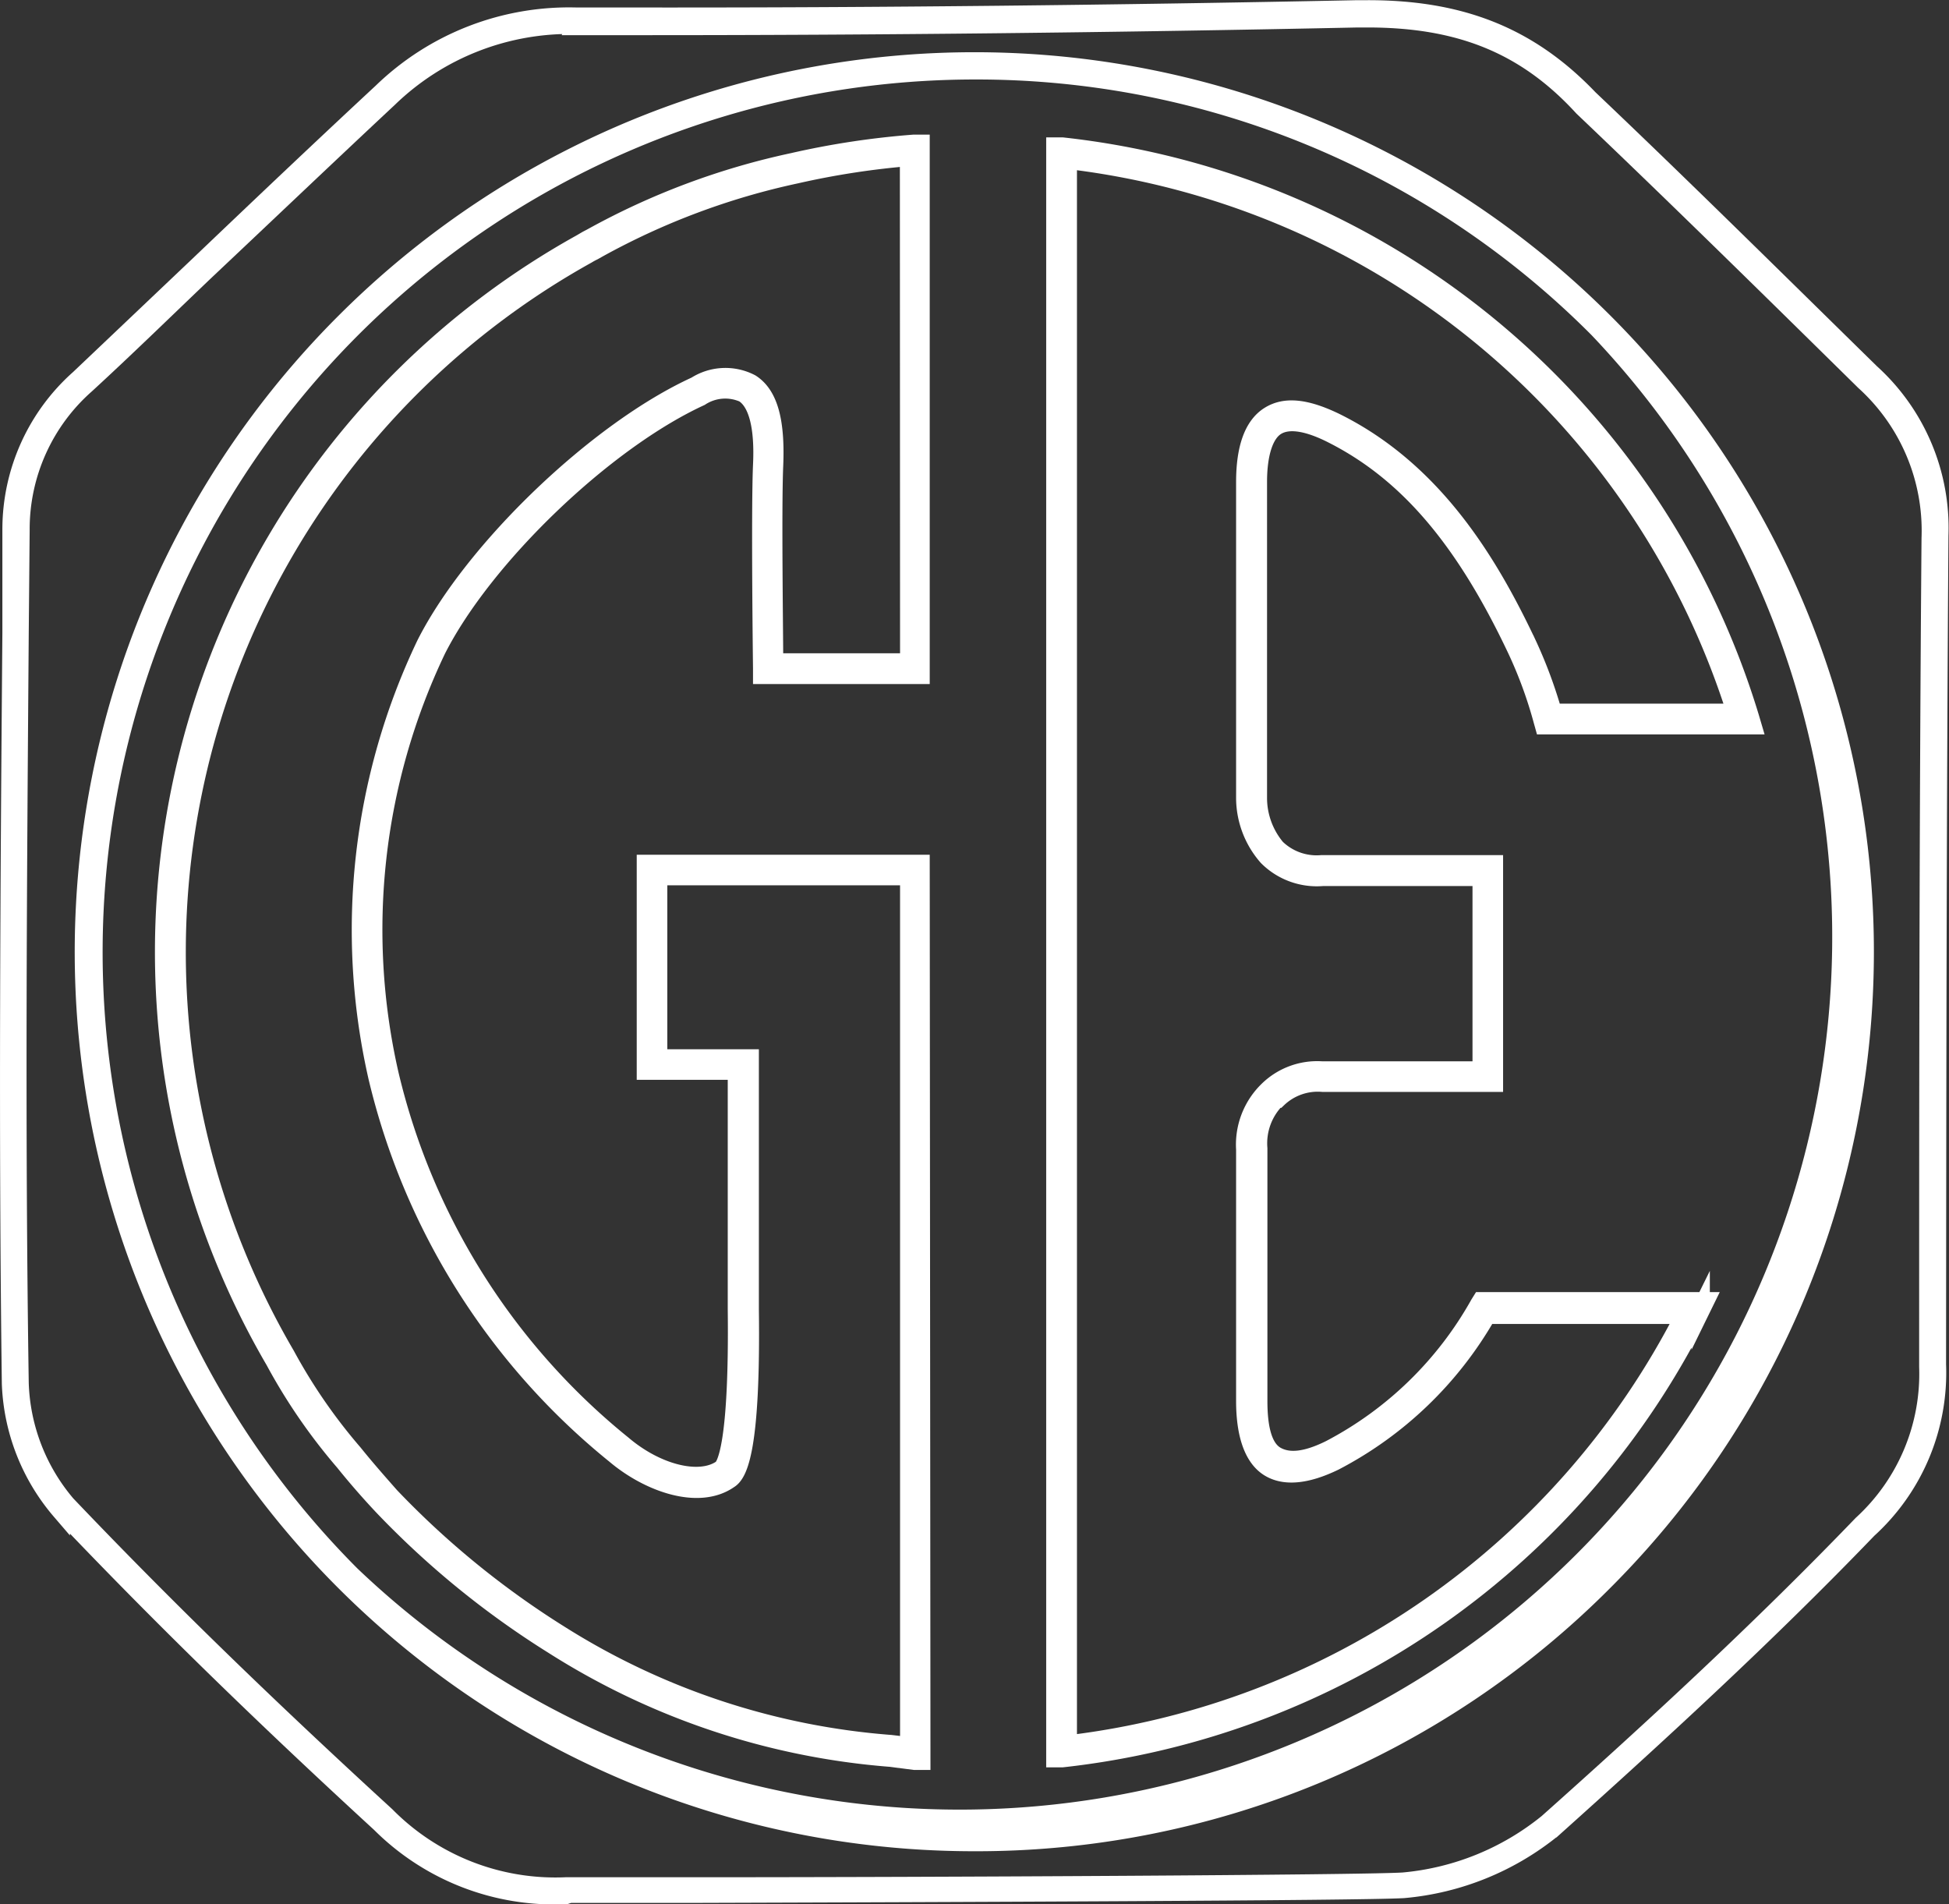
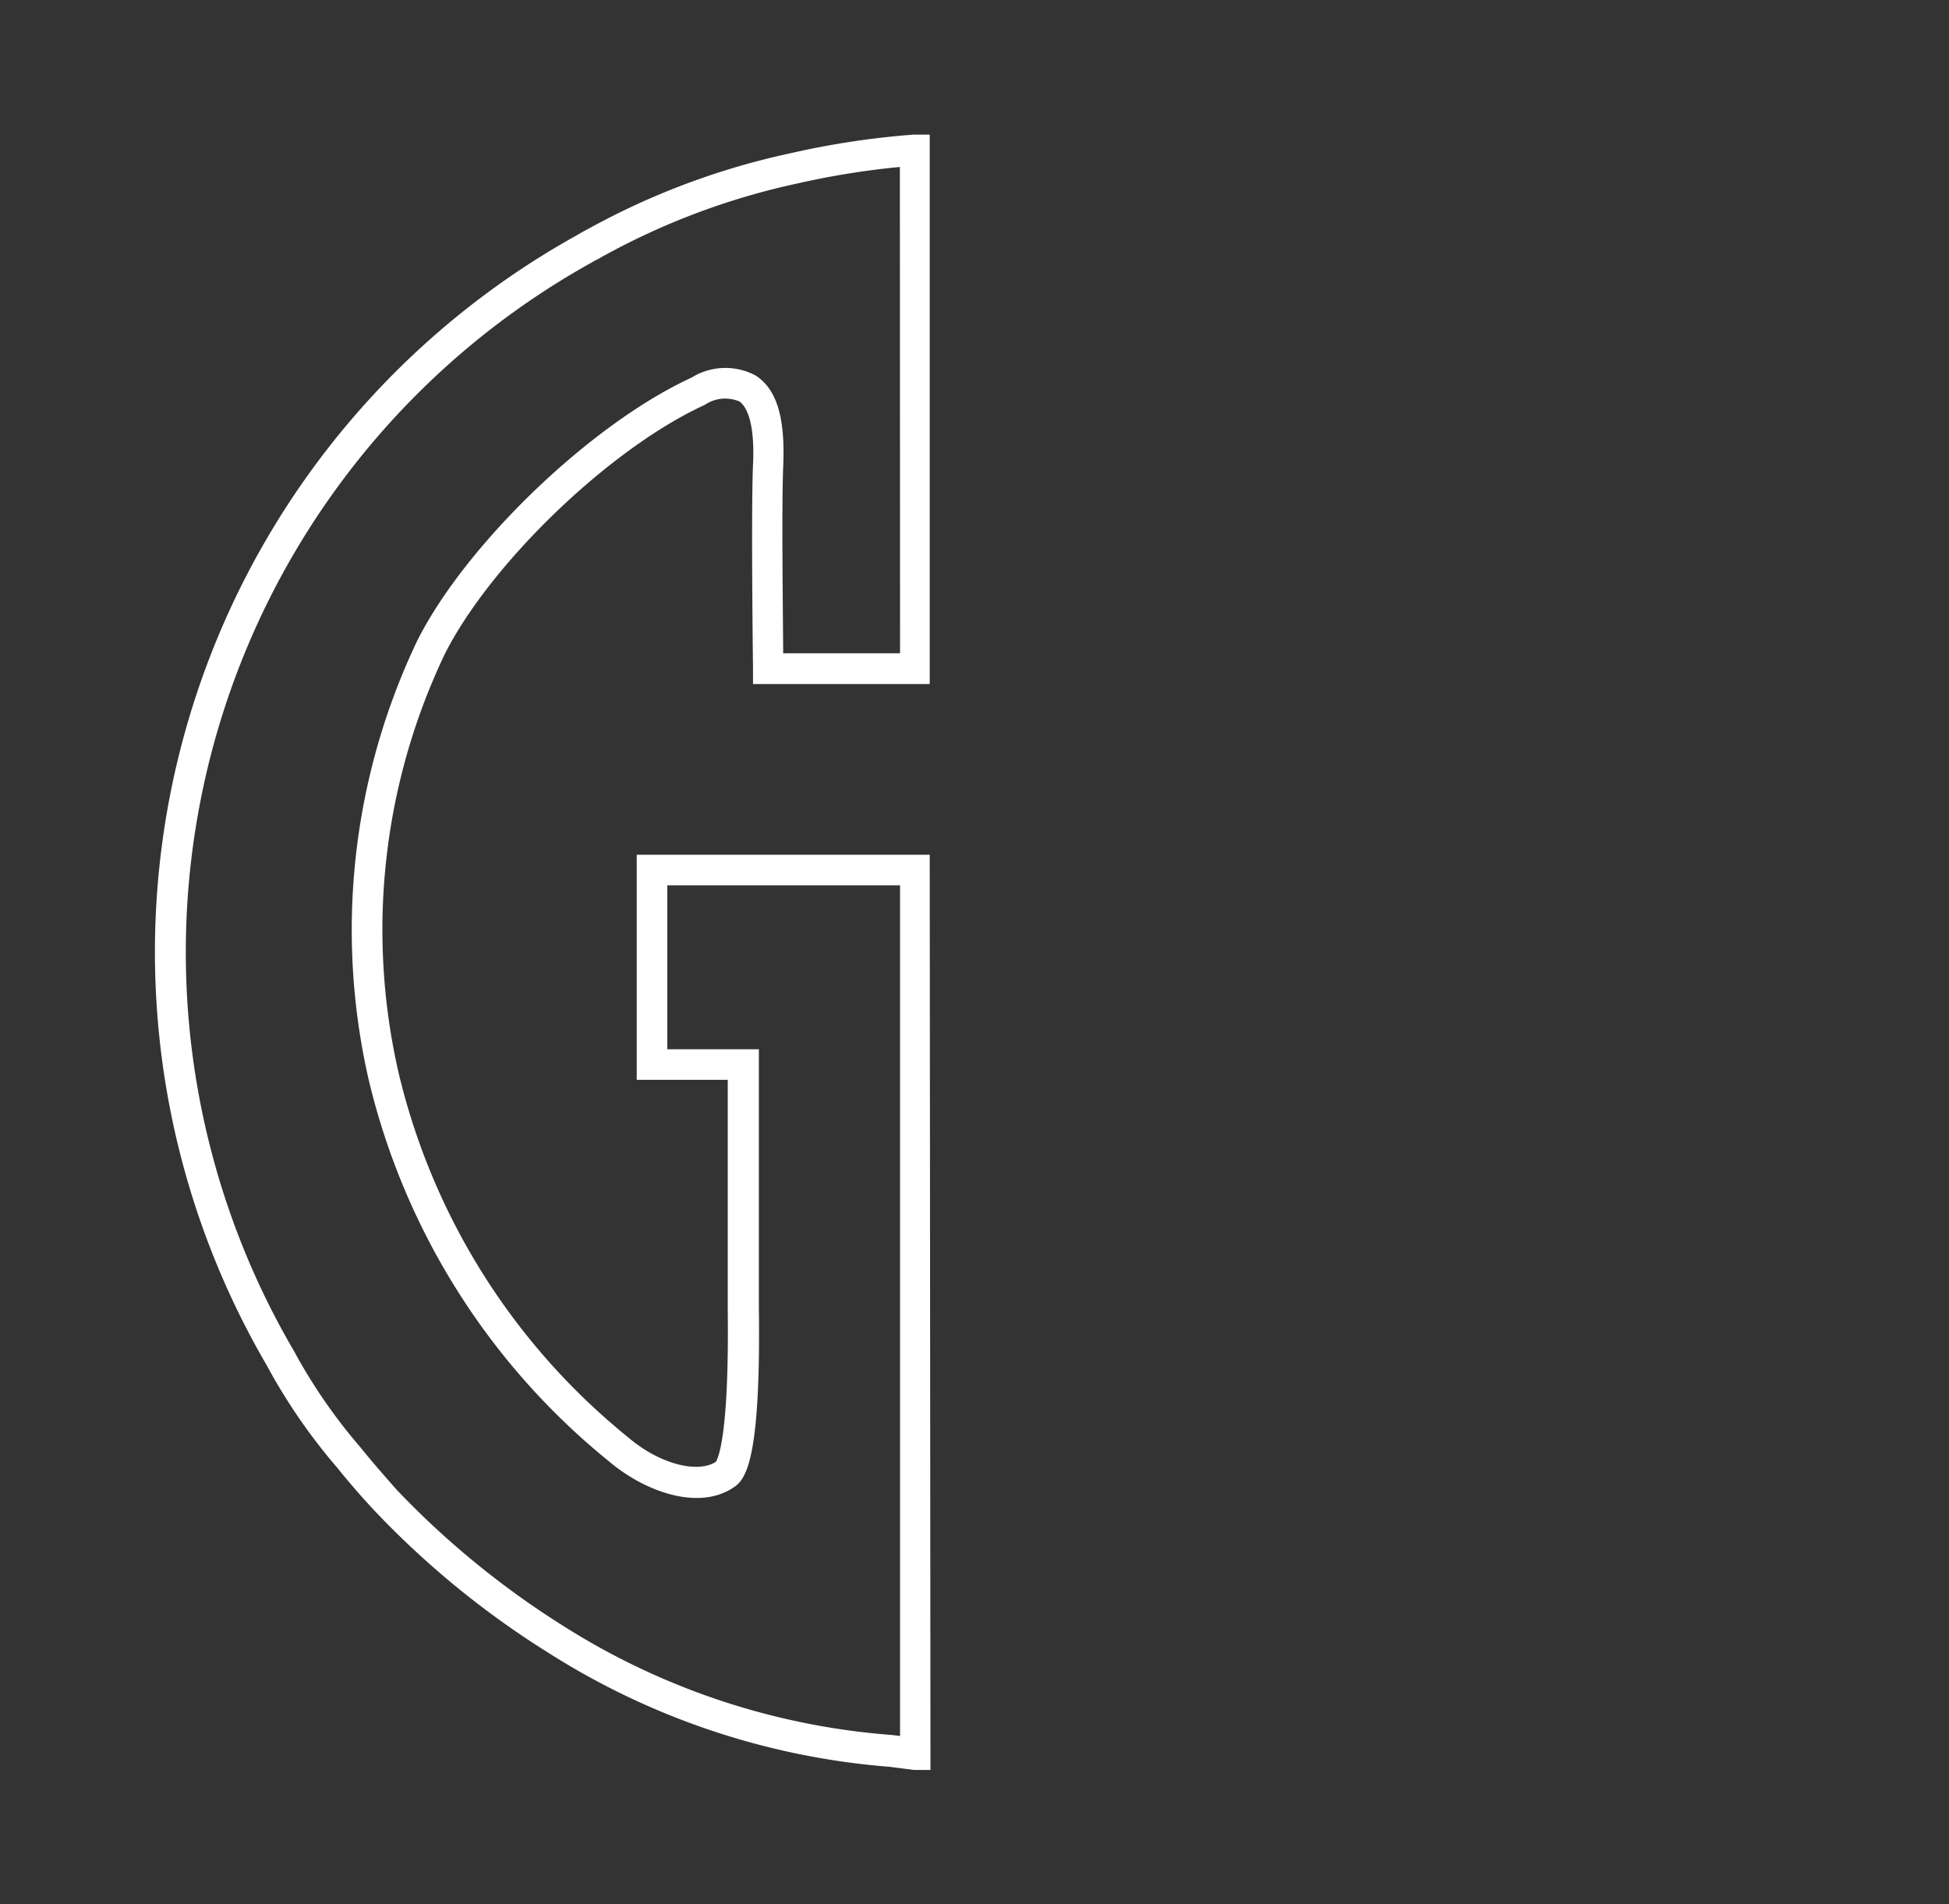
<svg xmlns="http://www.w3.org/2000/svg" viewBox="0 0 106.43 103.97">
  <rect x="0" y="0" width="106.43" height="103.97" fill="#333333" stroke="none" />
  <title>grotz_logo_fil</title>
  <g id="Calque_2" data-name="Calque 2">
    <g id="Calque_1-2" data-name="Calque 1">
-       <path d="M30.9,103.47h0a13.43,13.43,0,0,1-10.12-3.91l0,0c-7-6.43-12.34-11.69-17.46-17.07A11.29,11.29,0,0,1,.6,75.55C.42,61.88.52,48,.63,34.54l0-5.61a11,11,0,0,1,3.7-8.25l6.53-6.2,0,0c3.26-3.11,6.63-6.31,10-9.44A14.67,14.67,0,0,1,31.51.91h4C47.84.92,60.84.78,74.13.51h.54C79.8.5,83.53,2,86.77,5.39l0,0c5.15,4.89,10.31,10,15.31,14.9l.06.06a11.42,11.42,0,0,1,3.76,8.9c-.11,15.71-.12,32.09-.13,45.25v0A11.54,11.54,0,0,1,102,83.5l0,0c-5.61,5.83-11.58,11.29-17.2,16.33a15,15,0,0,1-8.15,3.31c-2.22.14-25.71.22-38.33.26l-7.21,0ZM31.51,1.36a14.22,14.22,0,0,0-10.29,4c-3.34,3.12-6.71,6.33-10,9.43l0,0C9.07,16.84,6.86,19,4.68,21a10.52,10.52,0,0,0-3.56,7.92l-.05,5.61c-.1,13.44-.21,27.34,0,41a10.75,10.75,0,0,0,2.56,6.62c5.12,5.37,10.5,10.63,17.45,17l0,0A13,13,0,0,0,30.9,103h.21l7.21,0c12.61,0,36.09-.12,38.3-.26a14.56,14.56,0,0,0,7.89-3.2c5.61-5,11.57-10.48,17.17-16.3l0,0a11.14,11.14,0,0,0,3.62-8.61v0c0-13.16,0-29.54.13-45.25a11,11,0,0,0-3.62-8.57l-.07-.07c-5-4.92-10.16-10-15.3-14.89l0,0C83.29,2.41,79.67,1,74.67,1h-.53c-13.29.28-26.3.42-38.66.42h-4Z" fill="#fff" stroke="#fff" stroke-miterlimit="10" />
-       <path d="M53.21,100.58a48.6,48.6,0,0,1-34.36-83A48.6,48.6,0,0,1,87.58,86.35,48.33,48.33,0,0,1,53.21,100.58Zm0-96.74A48.15,48.15,0,0,0,19.17,86,48.15,48.15,0,0,0,87.26,17.94,47.87,47.87,0,0,0,53.21,3.84Z" fill="#fff" stroke="#fff" stroke-miterlimit="10" />
      <path d="M50.31,96.14l-.38,0-1.33-.17a40.12,40.12,0,0,1-18.39-6.15,47.83,47.83,0,0,1-9.36-7.64c-.71-.76-1.4-1.55-2.05-2.36A31.09,31.09,0,0,1,15,74.3a44.26,44.26,0,0,1,16.71-61l.36-.21.23-.12a39.9,39.9,0,0,1,11-4.12,44.9,44.9,0,0,1,6.61-1l.36,0,0,29H41.62v-.34c0-.08-.11-8.54,0-11.12.1-2.07-.24-3.42-1-3.91a2.49,2.49,0,0,0-2.38.19C33,24.08,26.42,30.4,23.85,35.47a35.47,35.47,0,0,0-2.58,23.18A36.9,36.9,0,0,0,34,78.88c1.87,1.59,4.2,2.16,5.4,1.33.22-.15.93-1.24.84-8.76V71.1c0-4,0-11,0-12.64H35.27V47.17h15ZM49.64,8.57a44.53,44.53,0,0,0-6.16.95,39.38,39.38,0,0,0-10.84,4.06l-.23.13a3.9,3.9,0,0,0-.35.19A43.58,43.58,0,0,0,15.61,74a30.21,30.21,0,0,0,3.7,5.36c.65.81,1.34,1.59,2,2.34a47.74,47.74,0,0,0,9.23,7.53,39.46,39.46,0,0,0,18.11,6l1,.12V47.84H35.94v9.95h5v.33c0,.09,0,8.51,0,13v.34c.1,7.59-.6,9-1.13,9.32-1.66,1.16-4.39.19-6.22-1.36A37.68,37.68,0,0,1,20.61,58.8a36.16,36.16,0,0,1,2.64-23.63C25.87,30,32.62,23.52,38,21.06a3,3,0,0,1,3-.13c1,.64,1.37,2.11,1.27,4.49s0,9.16,0,10.75h7.38Z" fill="#fff" stroke="#fff" stroke-miterlimit="10" />
-       <path d="M57.63,96V8.15h0V8L58,8A44.28,44.28,0,0,1,95.56,39.16l.13.44H84.31l-.07-.25a23.7,23.7,0,0,0-1.42-3.88c-2.9-6.14-6.06-9.79-10.22-11.84-1.3-.63-2.28-.75-2.91-.36s-1,1.45-1,3.05V43.56a4.27,4.27,0,0,0,1,2.75,3.17,3.17,0,0,0,2.48.88c2,0,4.23,0,6.41,0h3V59.12H78.38c-2.09,0-4.26,0-6.15,0a3.16,3.16,0,0,0-2.46.87l-.06,0a3.44,3.44,0,0,0-1,2.72V76.5c0,1.61.31,2.63,1,3s1.62.28,2.93-.37a19.91,19.91,0,0,0,8.14-7.92l.1-.16H93.11l-.24.49A44.26,44.26,0,0,1,58,96Zm.68-87.24V95.25A43.6,43.6,0,0,0,92,71.79l-10.8,0a20.51,20.51,0,0,1-8.32,8c-1.54.75-2.75.86-3.59.33S68,78.35,68,76.49V62.76a4.13,4.13,0,0,1,1.26-3.24,3.84,3.84,0,0,1,2.94-1.07c1.9,0,4.07,0,6.17,0h2.54V47.88H78.65c-2.19,0-4.45,0-6.43,0a3.8,3.8,0,0,1-3-1.1A4.88,4.88,0,0,1,68,43.56V26.32c0-1.85.44-3.07,1.31-3.62s2-.42,3.57.33c5.52,2.71,8.53,7.92,10.53,12.15a25.4,25.4,0,0,1,1.39,3.74h10A43.62,43.62,0,0,0,58.32,8.73v0Z" fill="#fff" stroke="#fff" stroke-miterlimit="10" />
    </g>
  </g>
</svg>